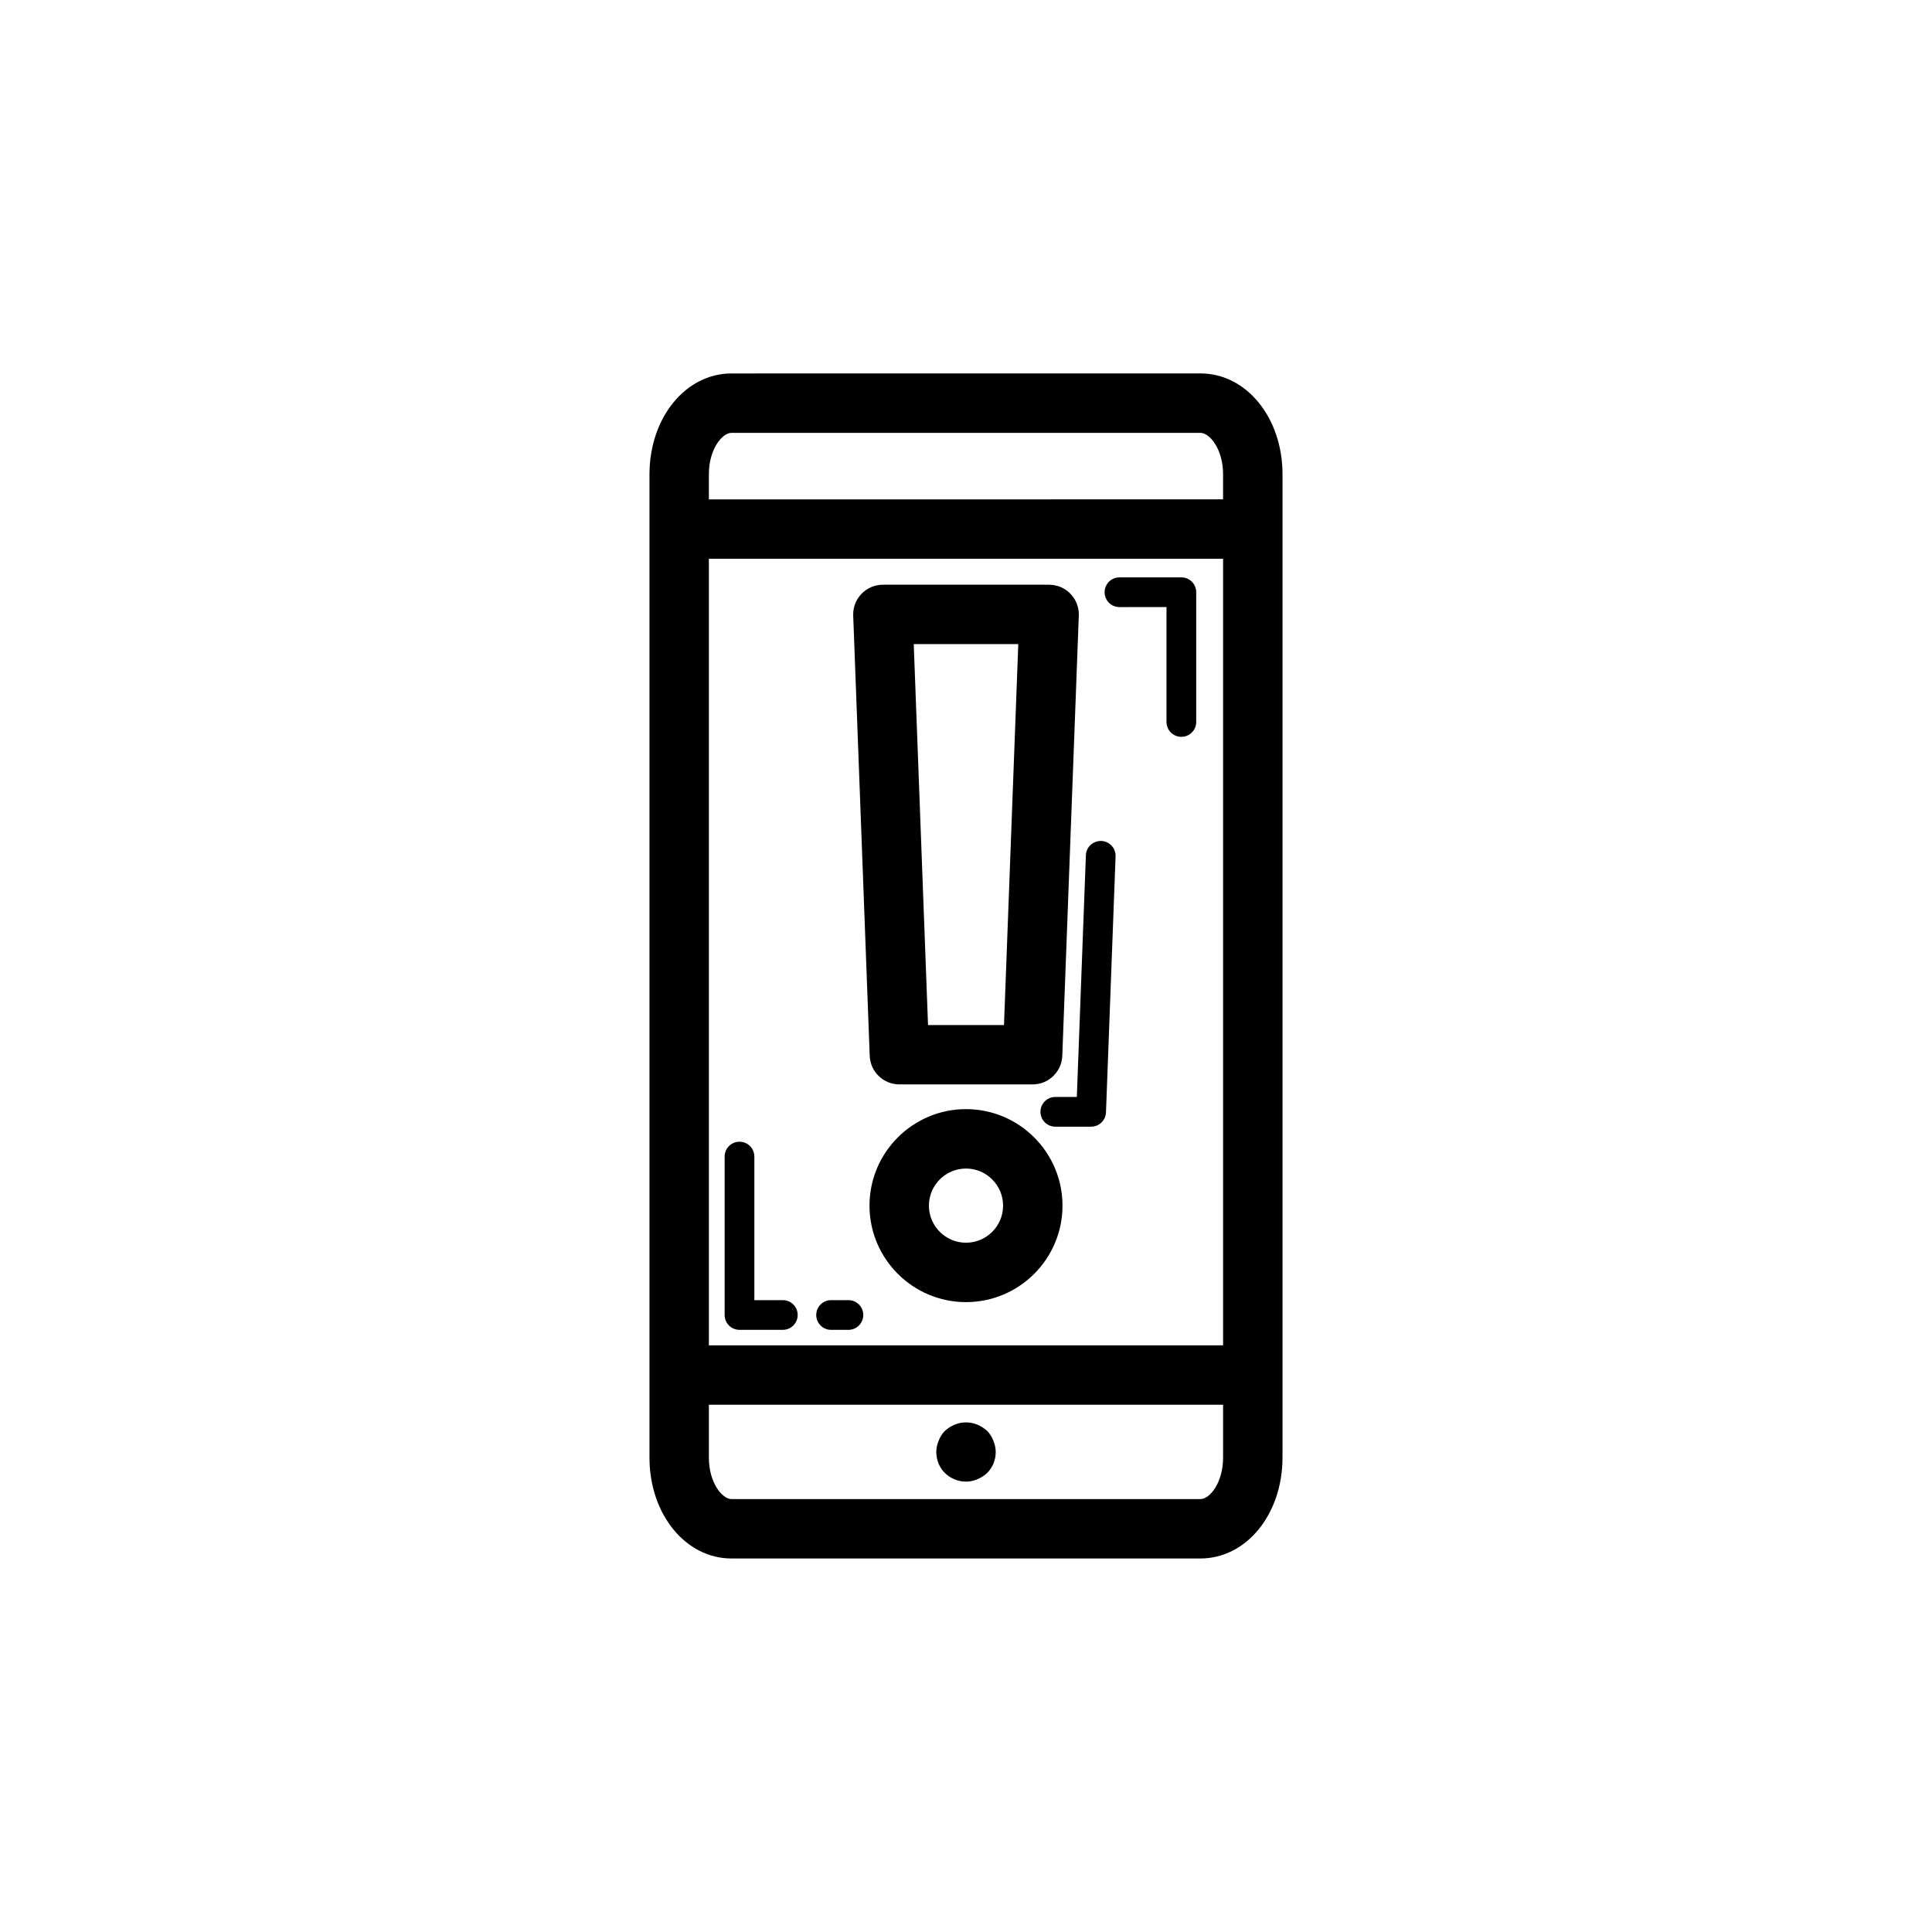
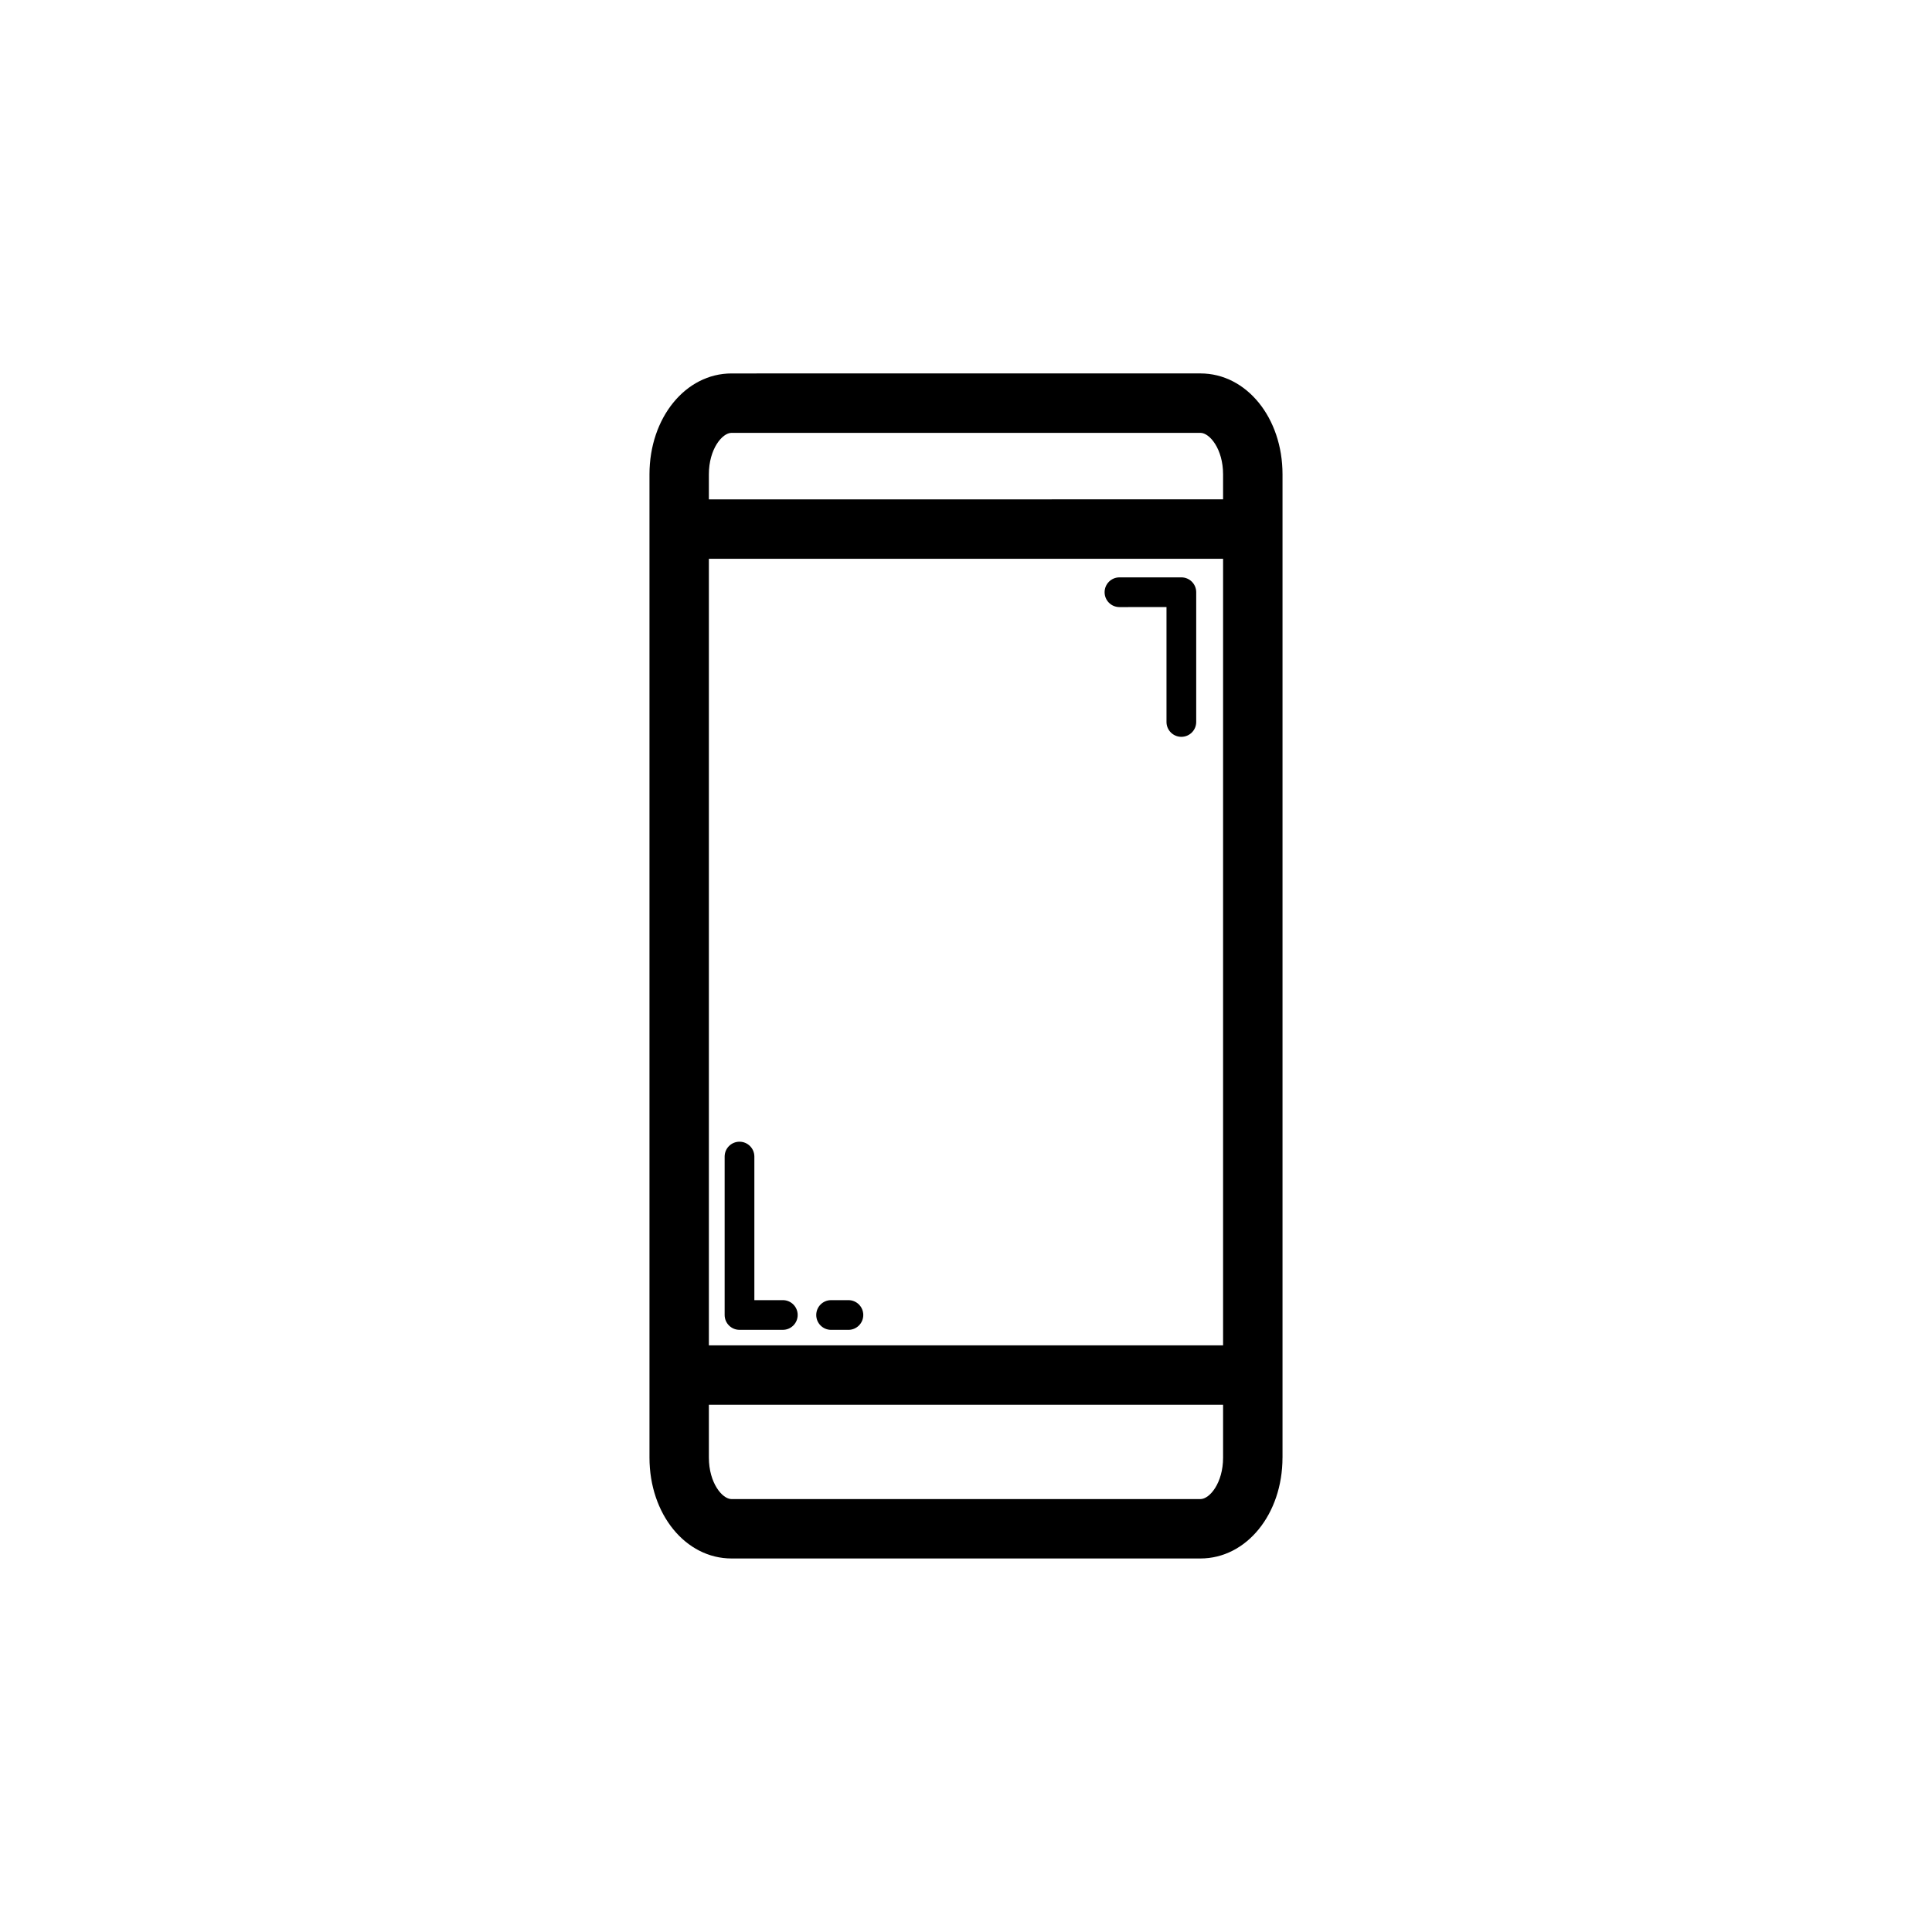
<svg xmlns="http://www.w3.org/2000/svg" fill="#000000" width="800px" height="800px" version="1.1" viewBox="144 144 512 512">
  <g>
    <path d="m483.88 530.29v-260.59c0-14.992-9.551-26.738-21.746-26.738l-124.27 0.004c-12.195 0-21.746 11.746-21.746 26.738v260.58c0 14.992 9.551 26.73 21.746 26.73h124.26c12.195 0 21.75-11.742 21.75-26.73zm-152.02-238.21h136.27v208.45l-136.27 0.004zm6.004-33.371h124.26c2.449 0 6.004 4.281 6.004 10.992v6.633l-136.27 0.004v-6.633c0-6.715 3.555-10.996 6.004-10.996zm-6.004 271.58v-14.016h136.27v14.016c0 6.703-3.555 10.984-6.004 10.984h-124.26c-2.449 0-6.004-4.281-6.004-10.984z" />
-     <path d="m405.59 523.19c-0.785-0.707-1.652-1.25-2.598-1.652-1.891-0.785-4.094-0.785-5.984 0-0.941 0.402-1.809 0.945-2.594 1.652-0.711 0.715-1.262 1.574-1.656 2.598-0.395 0.949-0.629 1.969-0.629 2.992 0 2.129 0.785 4.098 2.281 5.59 1.5 1.422 3.465 2.281 5.594 2.281 1.023 0 2.043-0.23 2.992-0.629 0.945-0.391 1.809-0.938 2.598-1.652 1.492-1.492 2.281-3.461 2.281-5.59 0-1.023-0.238-2.043-0.629-2.992-0.398-1.02-0.949-1.883-1.656-2.598z" />
    <path d="m457.07 297.01h-16.402c-2.176 0-3.938 1.762-3.938 3.938 0 2.176 1.762 3.938 3.938 3.938l12.465-0.004v30.449c0 2.176 1.762 3.938 3.938 3.938 2.176 0 3.938-1.762 3.938-3.938v-34.387c0-2.176-1.762-3.934-3.938-3.934z" />
    <path d="m351.46 488.55h-7.547v-38.047c0-2.176-1.762-3.938-3.938-3.938-2.176 0-3.938 1.762-3.938 3.938v41.98c0 2.176 1.762 3.938 3.938 3.938h11.48c2.176 0 3.938-1.762 3.938-3.938 0-2.172-1.758-3.934-3.934-3.934z" />
    <path d="m368.84 488.55h-4.59c-2.176 0-3.938 1.762-3.938 3.938 0 2.176 1.762 3.938 3.938 3.938h4.59c2.176 0 3.938-1.762 3.938-3.938 0-2.176-1.762-3.938-3.938-3.938z" />
-     <path d="m382.35 431.38h35.301c4.231 0 7.707-3.344 7.867-7.578l4.375-116.68c0.078-2.137-0.715-4.211-2.199-5.75-1.484-1.547-3.531-2.414-5.668-2.414h-44.051c-2.137 0-4.188 0.867-5.668 2.414-1.484 1.539-2.277 3.613-2.199 5.75l4.375 116.68c0.16 4.234 3.637 7.578 7.867 7.578zm31.504-116.68-3.785 100.94h-20.133l-3.785-100.94z" />
-     <path d="m435.85 366.86c-2.199-0.039-4 1.613-4.078 3.789l-2.402 64.055h-5.699c-2.176 0-3.938 1.762-3.938 3.938s1.762 3.938 3.938 3.938h9.492c2.117 0 3.856-1.676 3.934-3.789l2.543-67.844c0.078-2.172-1.613-4-3.789-4.086z" />
-     <path d="m400 437.93c-14.098 0-25.574 11.469-25.574 25.578 0 14.098 11.473 25.57 25.574 25.57 14.098 0 25.574-11.469 25.574-25.57-0.004-14.109-11.477-25.578-25.574-25.578zm0 35.402c-5.418 0-9.828-4.406-9.828-9.824 0-5.422 4.406-9.832 9.828-9.832 5.418 0 9.828 4.414 9.828 9.832s-4.41 9.824-9.828 9.824z" />
  </g>
</svg>